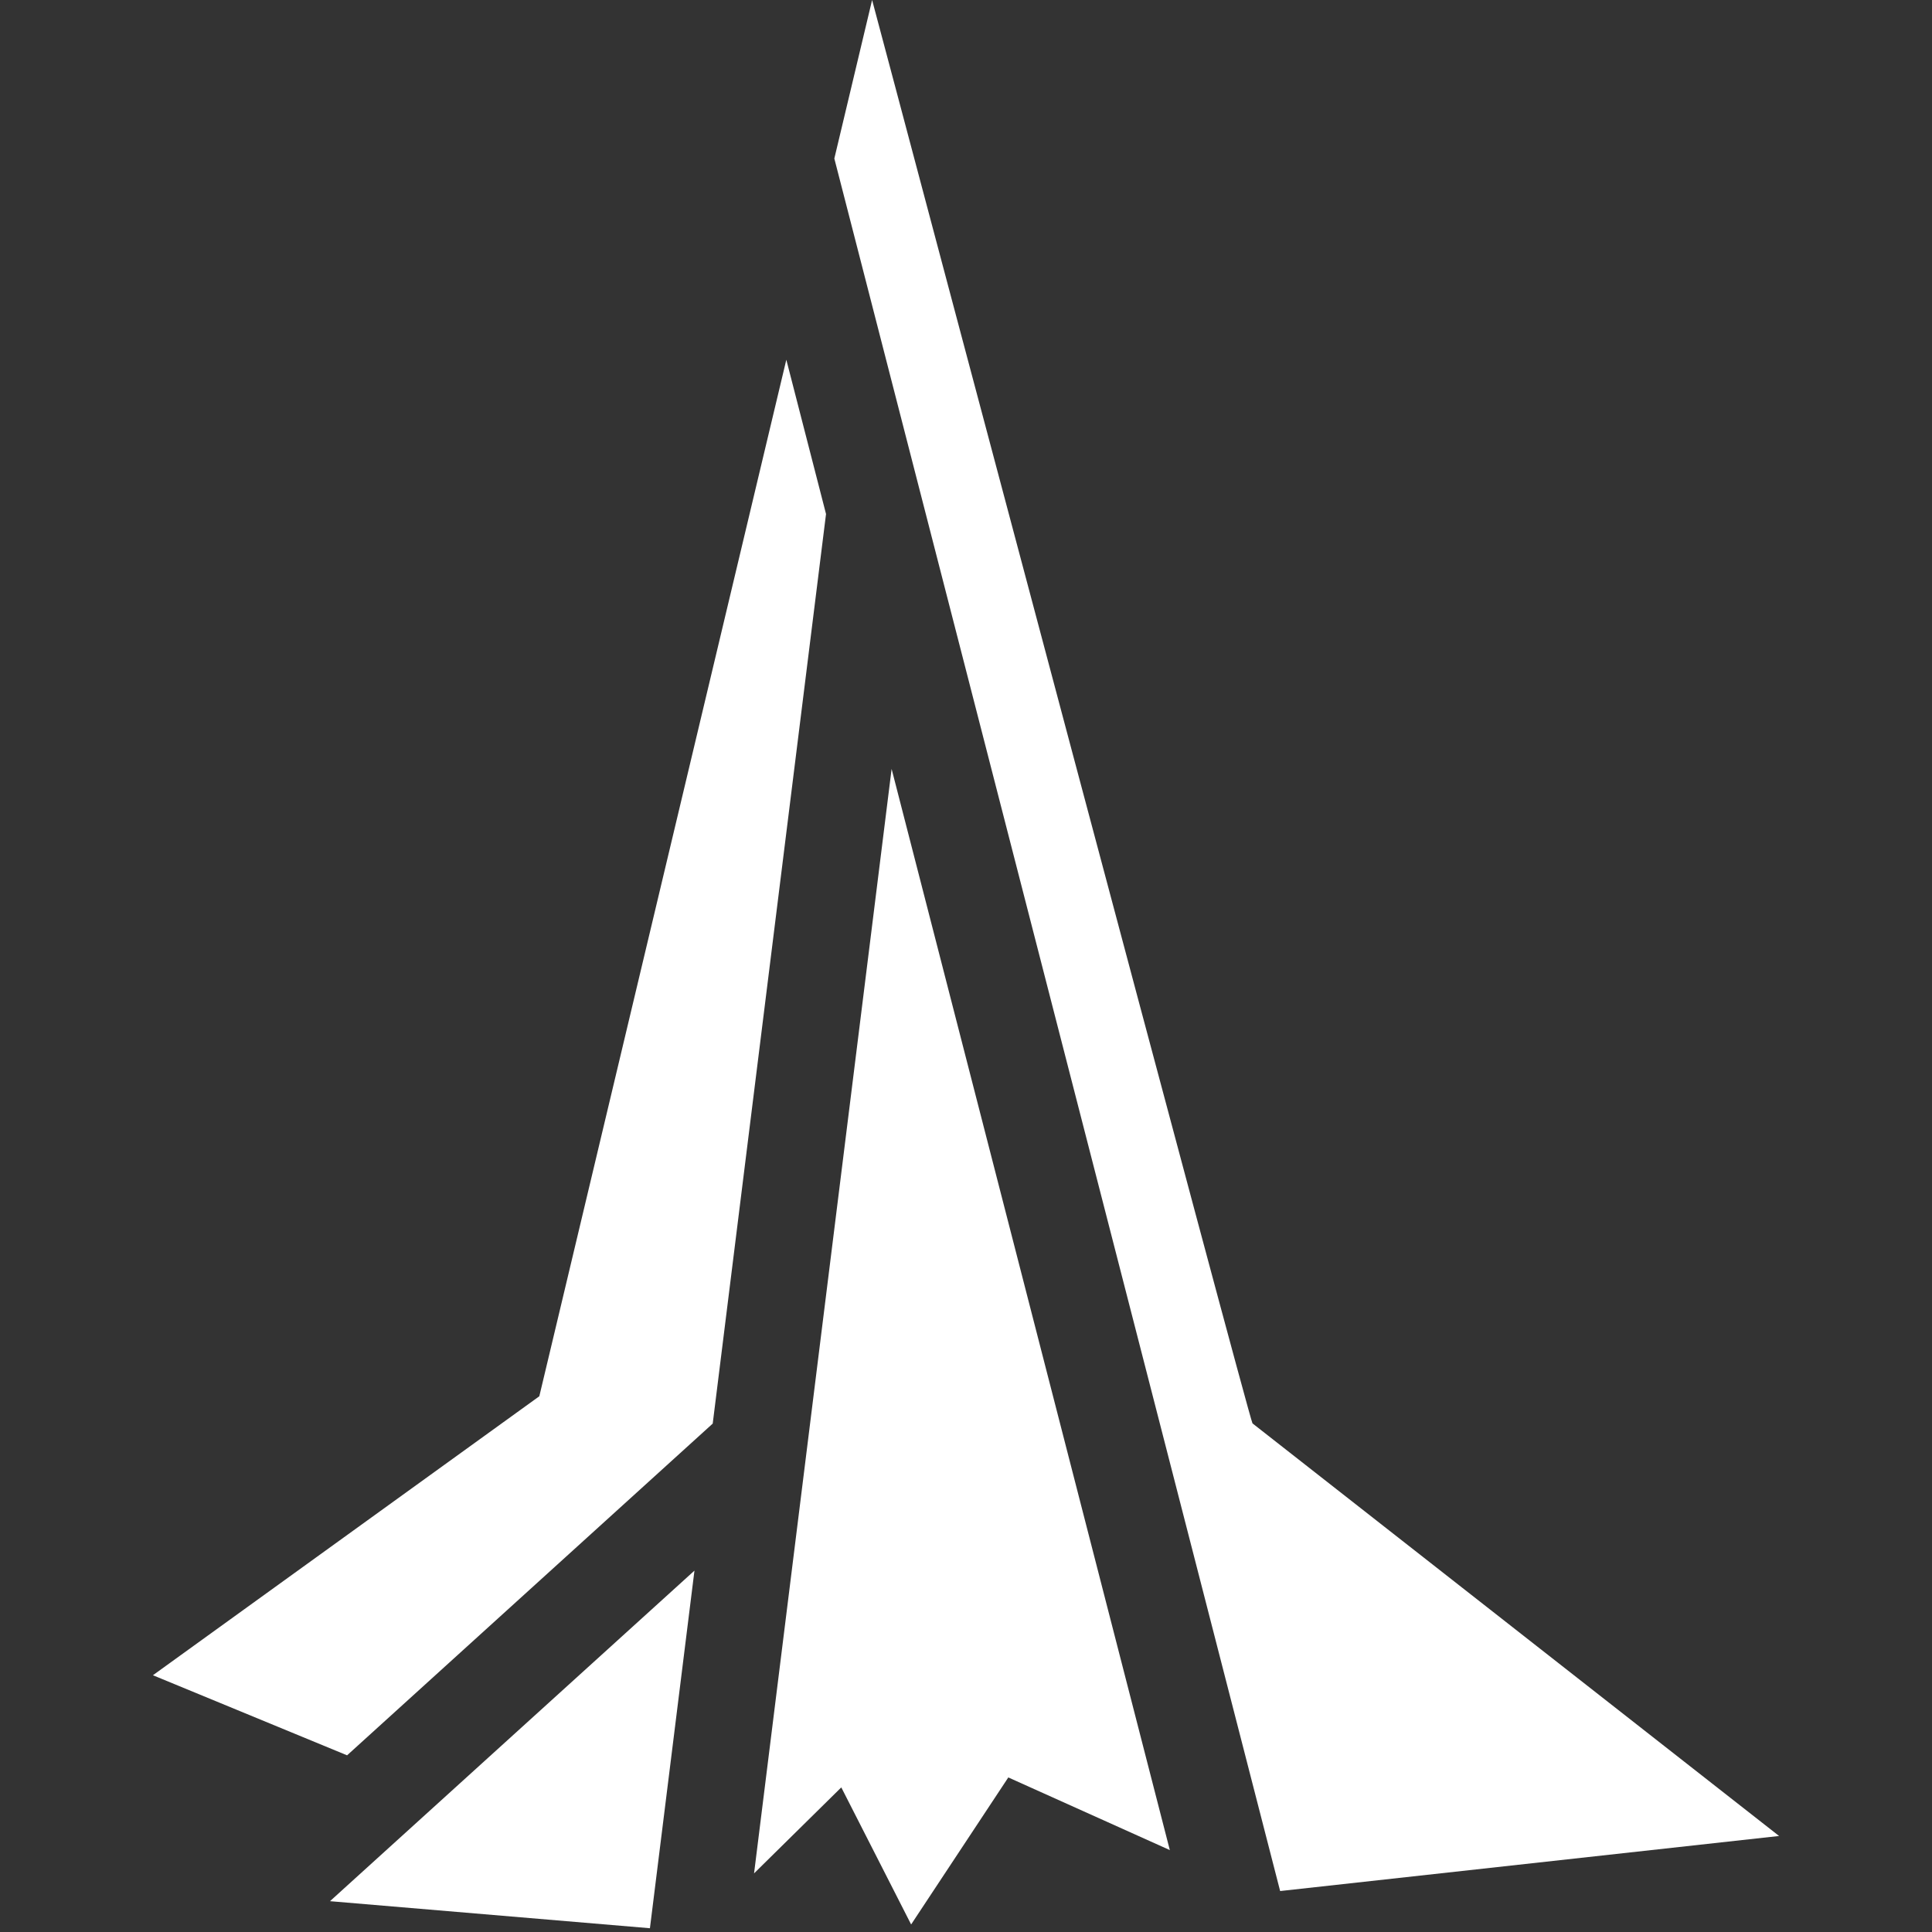
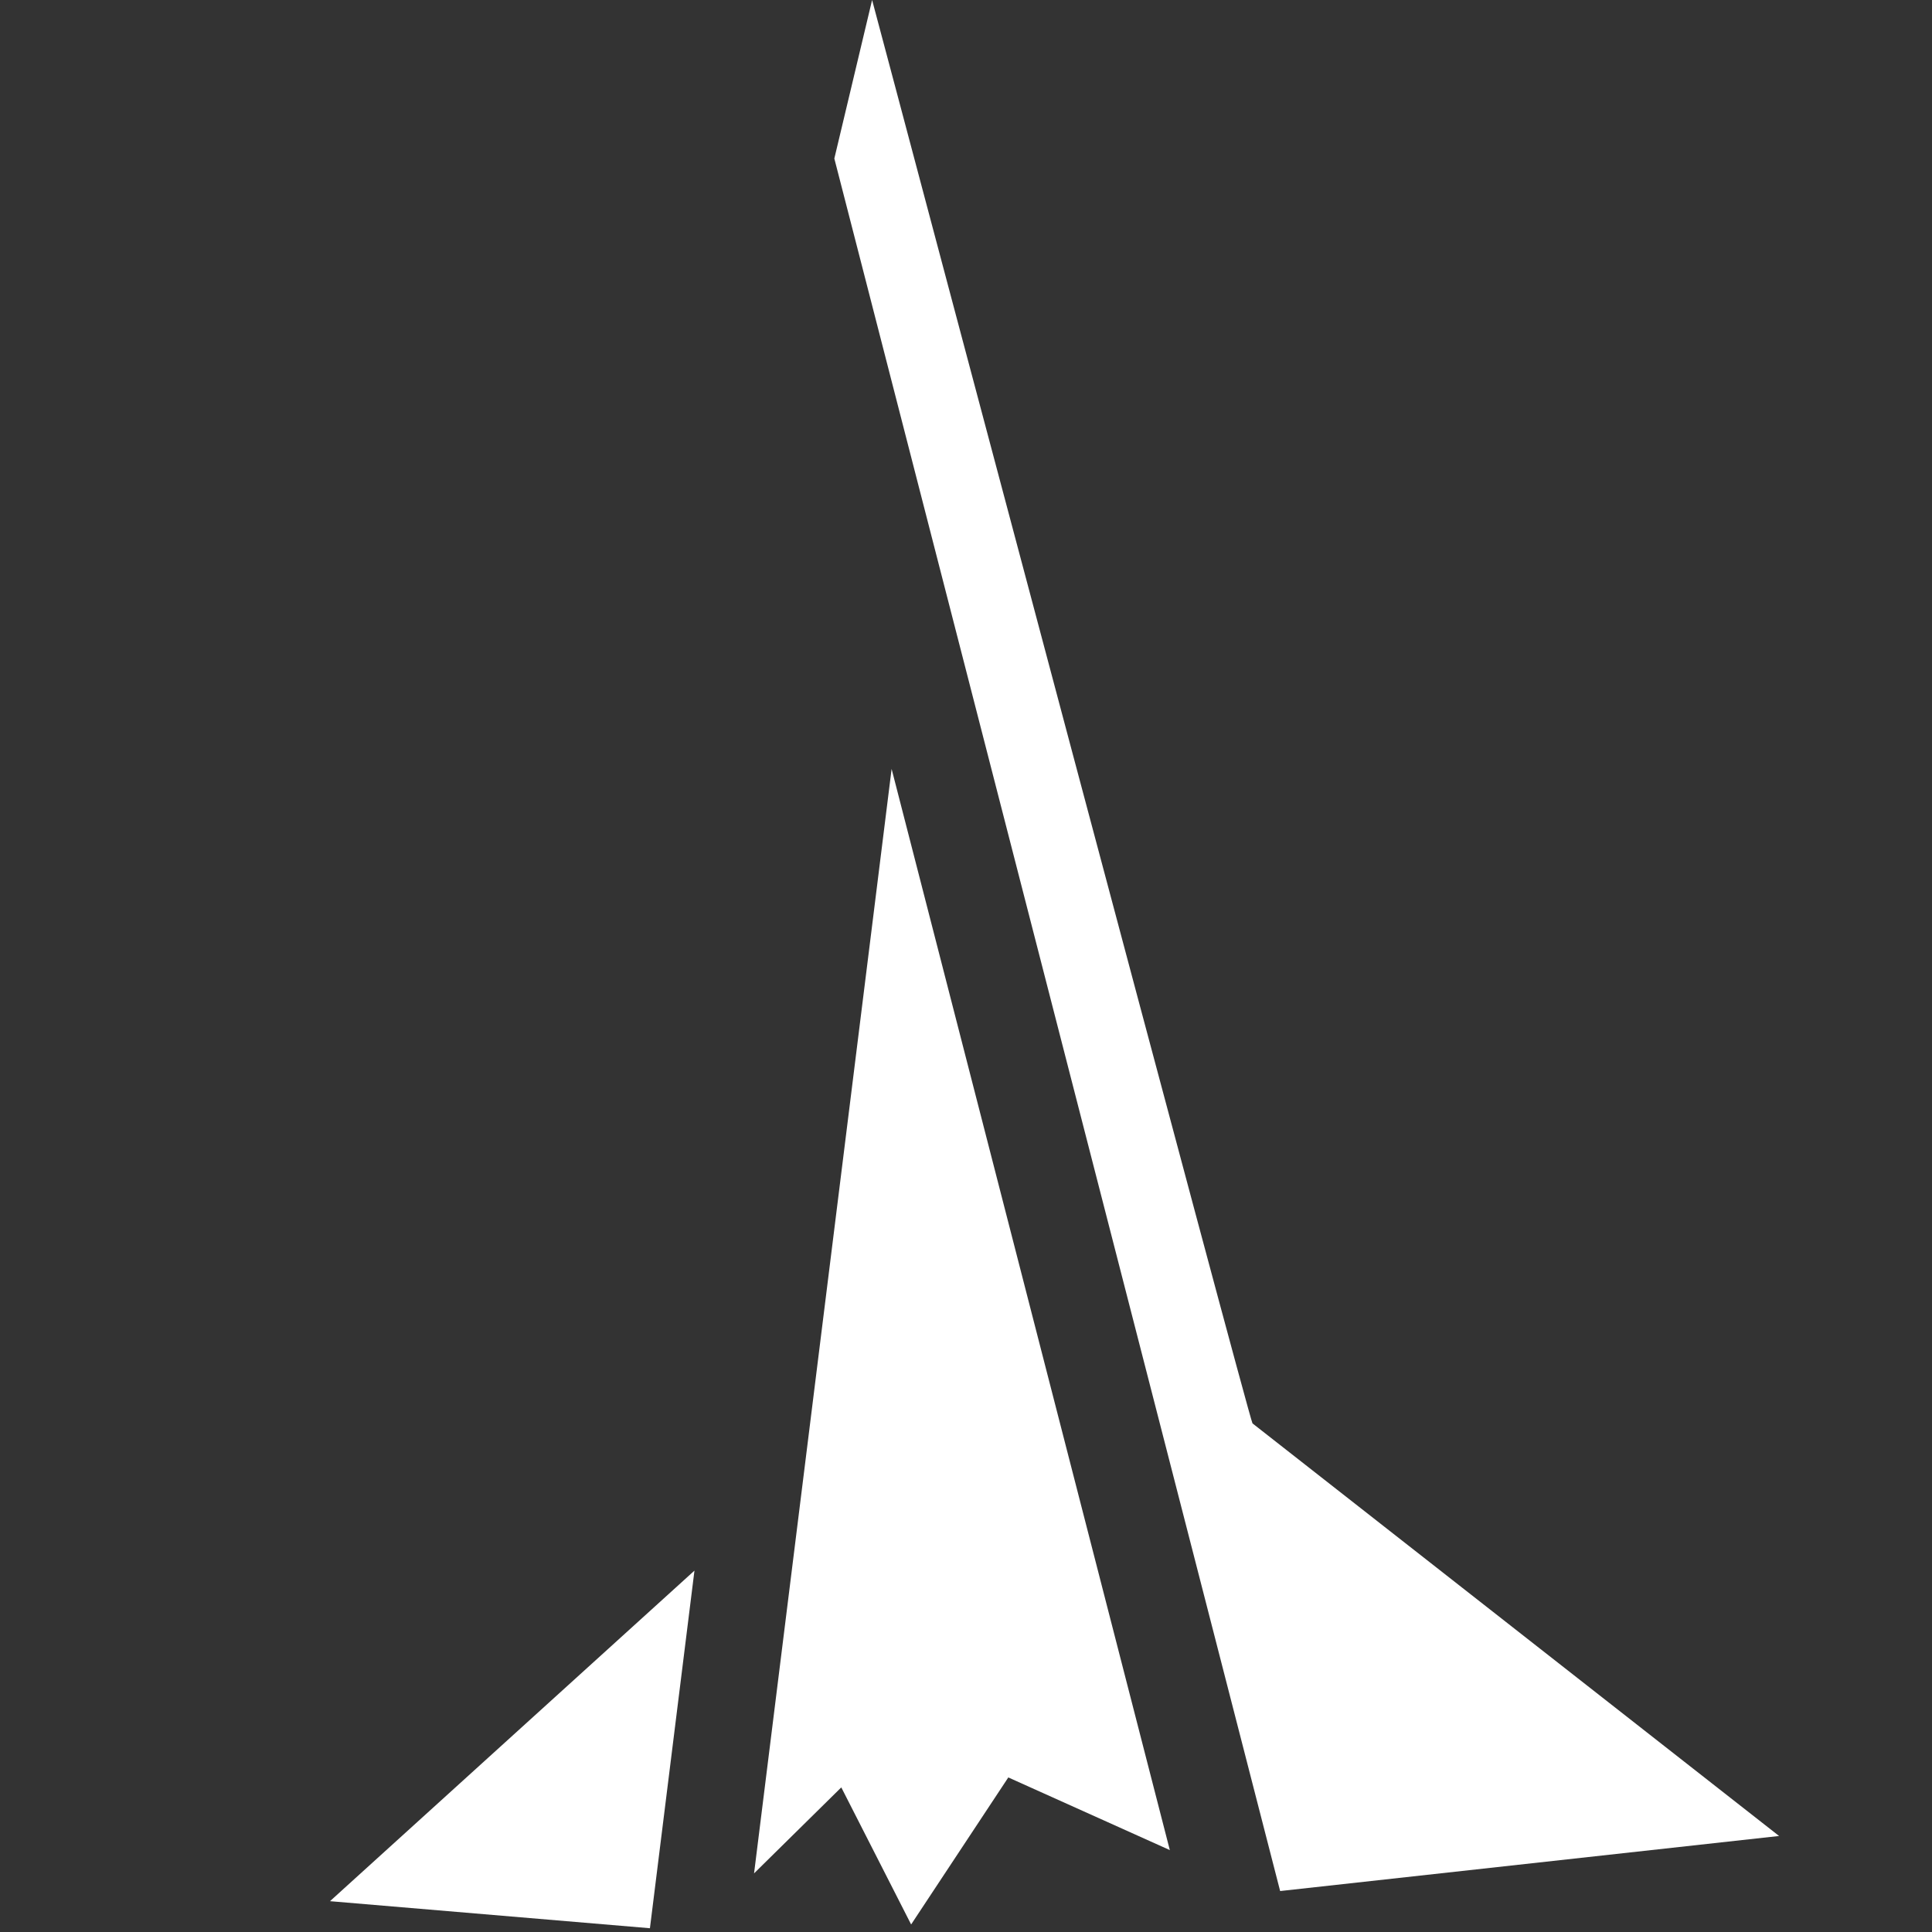
<svg xmlns="http://www.w3.org/2000/svg" id="f6726dc3-cfb2-4029-971a-94faf561fb96" data-name="bc284073-cdae-4608-aef9-72ef305d2a87" viewBox="0 0 20 20">
  <rect x="0" y="0" width="20" height="20" fill="#333333" stroke="none" />
  <title>icon</title>
  <rect width="20" height="20" fill="#23282d" opacity="0" />
  <path d="M13.252,19.576l5.165-.57-5.451-4.271C12.936,14.711,9.272.916,9.272.916L9.028,0,8.637,1.641Z" fill="#fff" />
-   <polygon points="7.378 14.737 8.551 5.321 8.14 3.724 5.583 14.454 1.583 17.342 3.593 18.171 7.378 14.737" fill="#fff" />
  <polygon points="9.23 7.96 7.806 19.393 8.709 18.503 9.432 19.922 10.438 18.4 12.11 19.152 9.23 7.96" fill="#fff" />
  <polygon points="7.189 16.259 3.416 19.681 6.728 19.961 7.189 16.259" fill="#fff" />
</svg>